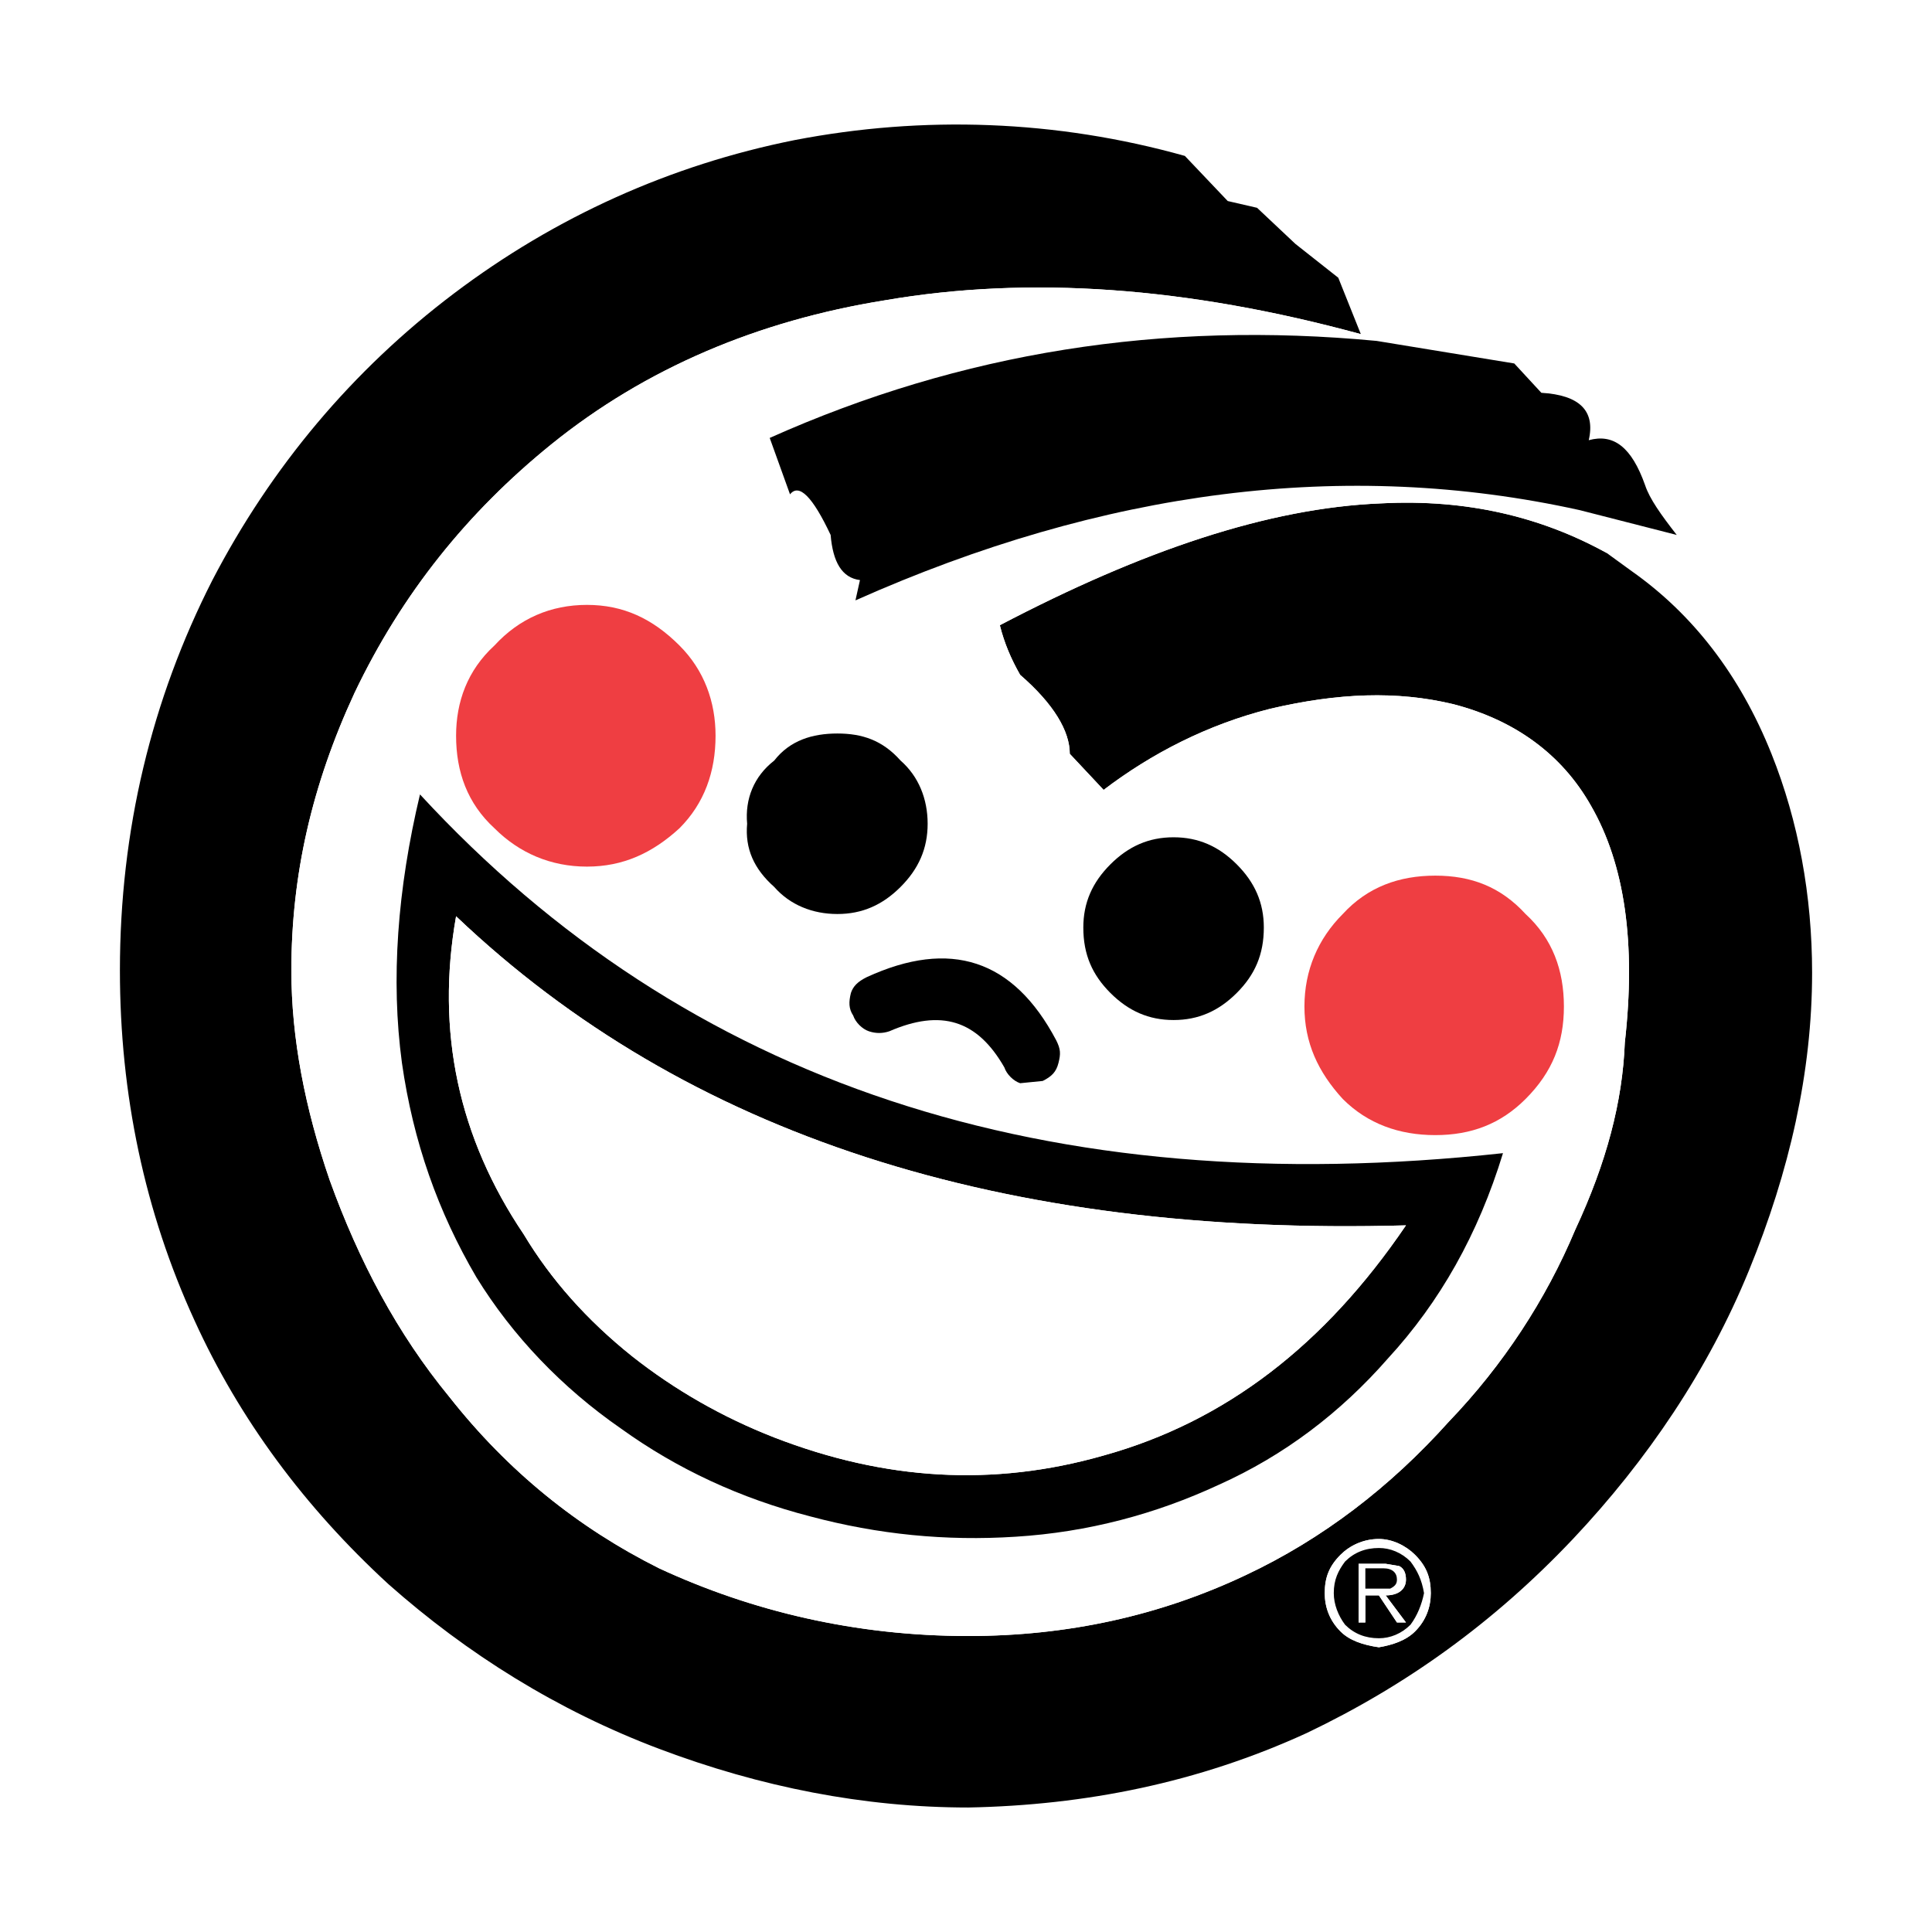
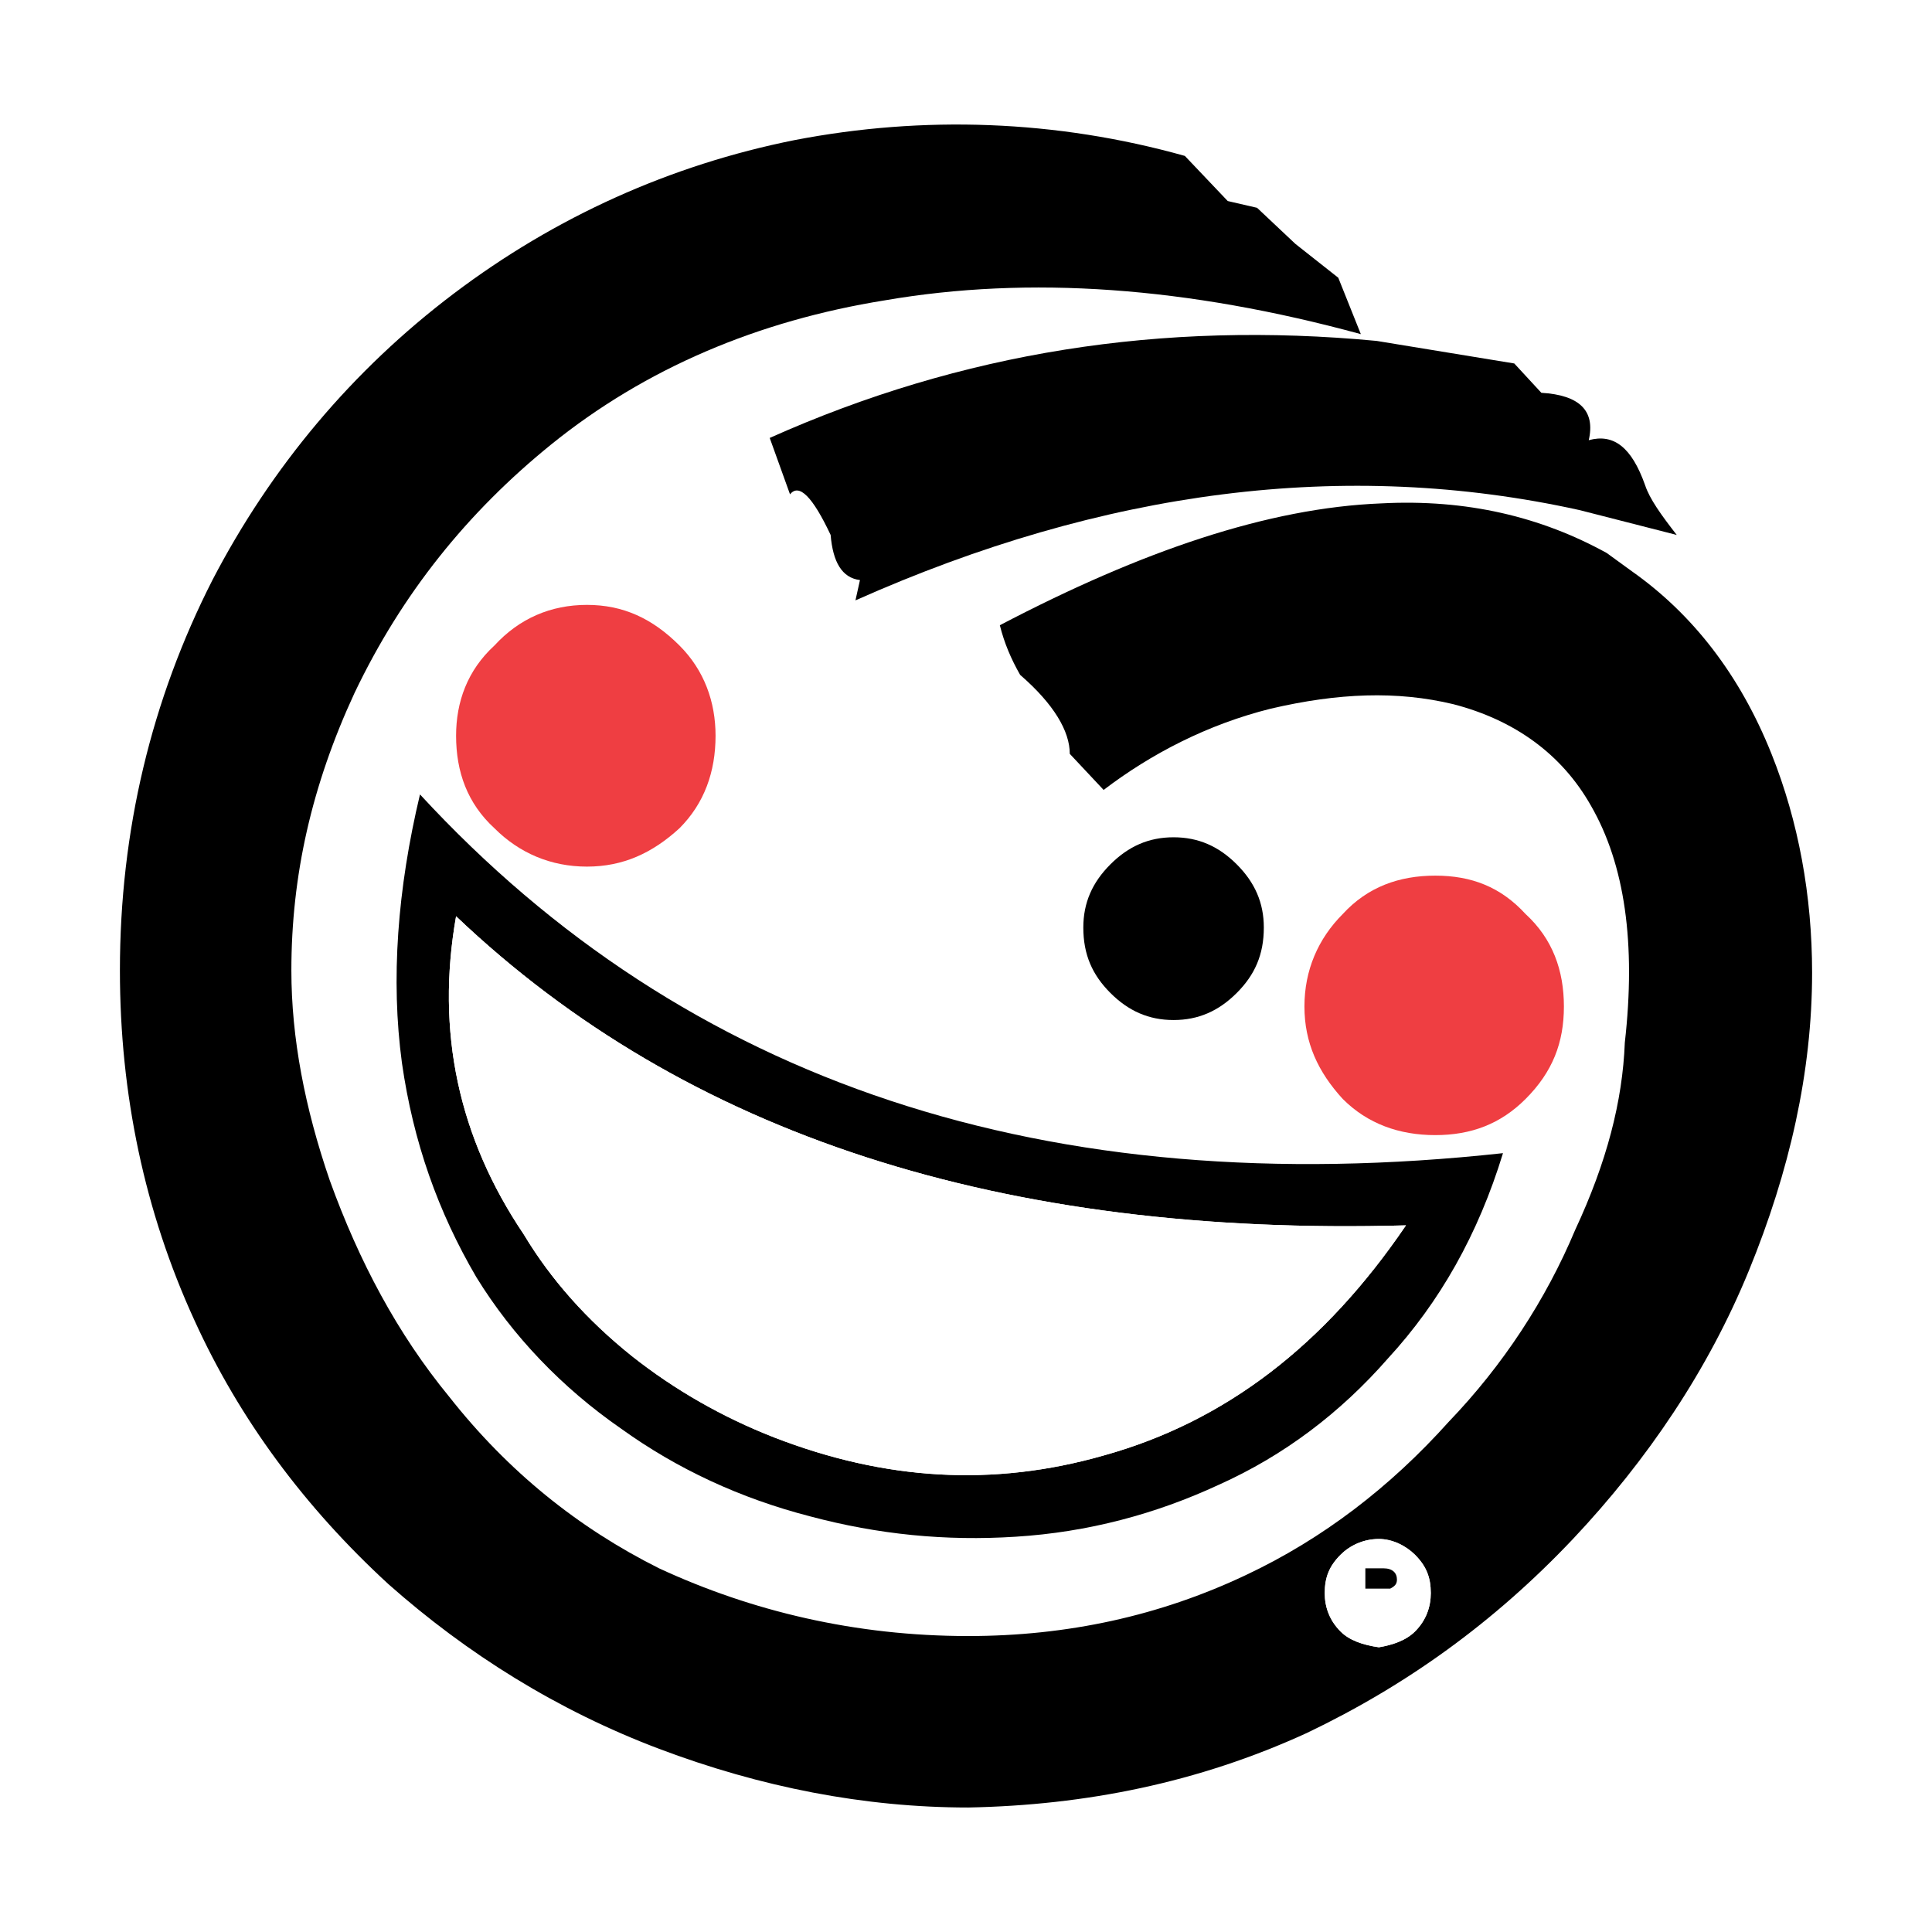
<svg xmlns="http://www.w3.org/2000/svg" version="1.0" id="Layer_1" x="0px" y="0px" width="192.756px" height="192.756px" viewBox="0 0 192.756 192.756" enable-background="new 0 0 192.756 192.756" xml:space="preserve">
  <g>
    <polygon fill-rule="evenodd" clip-rule="evenodd" fill="#FFFFFF" points="0,0 192.756,0 192.756,192.756 0,192.756 0,0  " />
    <path fill-rule="evenodd" clip-rule="evenodd" d="M135.771,33.337l-2.251-5.627l-4.277-3.376l-3.826-3.602l-2.927-0.675   l-4.277-4.502c-12.831-3.602-26.111-4.052-38.943-1.576c-12.38,2.477-23.861,7.654-33.991,15.308   c-10.13,7.654-18.234,17.333-24.086,28.589c-6.078,11.931-9.229,24.986-9.229,38.943c0,12.38,2.476,24.087,7.428,34.892   c4.502,9.904,11.031,18.684,19.359,26.337c7.879,6.979,16.883,12.606,27.013,16.434c10.13,3.826,20.485,5.853,30.839,5.853   c11.706-0.226,22.961-2.476,33.767-7.429c9.904-4.728,18.685-11.03,26.562-19.359c7.429-7.879,13.506-16.883,17.559-26.787   c4.052-9.905,6.303-19.81,6.303-29.715c0-7.653-1.35-15.082-4.052-21.834c-3.151-7.879-7.879-13.957-13.957-18.234l-2.477-1.801   c-6.527-3.602-13.956-5.403-22.51-4.952c-11.256,0.45-23.862,4.727-38.044,12.156c0.451,1.801,1.126,3.376,2.026,4.952   c3.377,2.926,4.952,5.627,4.952,7.879l3.377,3.601c4.727-3.601,10.354-6.528,16.658-8.104c6.753-1.575,12.605-1.801,18.233-0.45   c6.078,1.576,10.805,4.953,13.731,10.13c3.377,5.853,4.502,13.731,3.377,23.636c-0.226,5.853-1.802,11.931-4.952,18.684   c-2.928,6.979-7.204,13.507-12.606,19.134c-5.853,6.529-12.606,11.706-20.26,15.308c-8.555,4.052-17.783,6.078-27.688,6.078   c-11.255,0-21.609-2.476-30.839-6.753c-8.104-4.052-15.082-9.68-20.935-17.108c-5.178-6.303-9.004-13.507-11.931-21.61   c-2.476-7.203-3.827-14.182-3.827-20.935c0-9.454,2.026-18.458,6.303-27.688c4.727-9.905,11.256-18.009,19.584-24.762   c9.455-7.653,20.71-12.38,33.316-14.406C102.681,27.484,118.438,28.61,135.771,33.337L135.771,33.337z M133.746,155.12   c0.9-0.9,2.25-1.576,3.826-1.576c1.352,0,2.701,0.676,3.602,1.576c1.126,1.126,1.576,2.251,1.576,3.826   c0,1.352-0.45,2.702-1.576,3.827c-0.9,0.901-2.25,1.351-3.602,1.576c-1.576-0.226-2.926-0.675-3.826-1.576   c-1.126-1.125-1.576-2.476-1.576-3.827C132.17,157.371,132.62,156.246,133.746,155.12L133.746,155.12z" />
    <path fill-rule="evenodd" clip-rule="evenodd" fill="#FFFFFF" d="M137.572,153.544c-1.576,0-2.926,0.676-3.826,1.576   c-1.126,1.126-1.576,2.251-1.576,3.826c0,1.352,0.45,2.702,1.576,3.827c0.9,0.901,2.25,1.351,3.826,1.576   c1.352-0.226,2.701-0.675,3.602-1.576c1.126-1.125,1.576-2.476,1.576-3.827c0-1.575-0.45-2.7-1.576-3.826   C140.273,154.22,138.924,153.544,137.572,153.544L137.572,153.544z M137.572,154.444c1.126,0,2.252,0.45,3.152,1.351   c0.675,0.901,1.125,1.802,1.35,3.151c-0.225,1.126-0.675,2.251-1.35,3.152c-0.9,0.9-2.026,1.351-3.152,1.351   c-1.351,0-2.477-0.45-3.377-1.351c-0.675-0.901-1.125-2.026-1.125-3.152c0-1.35,0.45-2.25,1.125-3.151   C135.096,154.895,136.222,154.444,137.572,154.444L137.572,154.444z" />
-     <path fill-rule="evenodd" clip-rule="evenodd" d="M140.725,155.795c-0.9-0.9-2.026-1.351-3.152-1.351   c-1.351,0-2.477,0.45-3.377,1.351c-0.675,0.901-1.125,1.802-1.125,3.151c0,1.126,0.45,2.251,1.125,3.152   c0.9,0.9,2.026,1.351,3.377,1.351c1.126,0,2.252-0.45,3.152-1.351c0.675-0.901,1.125-2.026,1.35-3.152   C141.85,157.597,141.399,156.696,140.725,155.795L140.725,155.795z M139.599,156.246c0.449,0.225,0.675,0.675,0.675,1.351   c0,0.9-0.675,1.575-2.025,1.575l2.025,2.701h-0.9l-1.801-2.701h-1.351v2.701h-0.675v-5.853h2.701L139.599,156.246L139.599,156.246z   " />
-     <path fill-rule="evenodd" clip-rule="evenodd" fill="#FFFFFF" d="M140.273,157.597c0-0.676-0.226-1.126-0.675-1.351l-1.351-0.226   h-2.701v5.853h0.675v-2.701h1.351l1.801,2.701h0.9l-2.025-2.701C139.599,159.172,140.273,158.497,140.273,157.597L140.273,157.597z    M136.222,158.497v-2.026h1.801c0.901,0,1.351,0.45,1.351,1.126c0,0.449-0.226,0.675-0.675,0.9H136.222L136.222,158.497z" />
    <path fill-rule="evenodd" clip-rule="evenodd" d="M136.222,156.471v2.026h2.477c0.449-0.226,0.675-0.451,0.675-0.9   c0-0.676-0.449-1.126-1.351-1.126H136.222L136.222,156.471z" />
-     <path fill-rule="evenodd" clip-rule="evenodd" fill="#FFFFFF" d="M135.771,33.337c-17.333-4.727-33.091-5.853-47.498-3.376   c-12.605,2.026-23.861,6.753-33.316,14.406c-8.328,6.753-14.857,14.857-19.584,24.762c-4.277,9.229-6.303,18.234-6.303,27.688   c0,6.753,1.351,13.731,3.827,20.935c2.926,8.104,6.753,15.308,11.931,21.61c5.853,7.429,12.831,13.057,20.935,17.108   c9.229,4.277,19.584,6.753,30.839,6.753c9.905,0,19.134-2.026,27.688-6.078c7.653-3.602,14.407-8.778,20.26-15.308   c5.402-5.627,9.679-12.155,12.606-19.134c3.15-6.753,4.727-12.831,4.952-18.684c1.125-9.904,0-17.783-3.377-23.636   c-2.927-5.177-7.653-8.554-13.731-10.13c-5.628-1.351-11.48-1.125-18.233,0.45c-6.304,1.576-11.932,4.503-16.658,8.104   l-3.377-3.601c0-2.251-1.575-4.953-4.952-7.879c-0.9-1.576-1.575-3.151-2.026-4.952c14.182-7.429,26.788-11.706,38.044-12.156   c8.554-0.451,15.982,1.35,22.51,4.952l-2.701-4.277c-23.411-5.178-47.497-2.026-72.259,9.004l0.451-2.026   c-1.801-0.225-2.701-1.801-2.927-4.502c-1.8-3.827-3.151-5.177-4.052-4.052l-2.026-5.628c19.134-8.554,39.168-11.705,60.554-9.679   L135.771,33.337L135.771,33.337z M123.391,86.237c1.801,1.801,2.701,3.827,2.701,6.304c0,2.701-0.9,4.726-2.701,6.526   c-1.801,1.802-3.827,2.702-6.304,2.702c-2.476,0-4.501-0.9-6.303-2.702c-1.801-1.801-2.701-3.826-2.701-6.526   c0-2.477,0.9-4.502,2.701-6.304c1.802-1.801,3.827-2.701,6.303-2.701C119.563,83.536,121.59,84.437,123.391,86.237L123.391,86.237z    M143.2,87.363c3.602,0,6.528,1.125,9.004,3.827c2.701,2.477,3.827,5.627,3.827,9.229s-1.126,6.528-3.827,9.229   c-2.476,2.476-5.402,3.602-9.004,3.602s-6.753-1.126-9.229-3.602c-2.476-2.701-3.827-5.628-3.827-9.229s1.352-6.752,3.827-9.229   C136.447,88.488,139.599,87.363,143.2,87.363L143.2,87.363z M149.953,115.051c-2.477,8.104-6.303,14.857-11.48,20.484   c-4.727,5.403-10.354,9.68-16.883,12.606c-6.303,2.926-13.056,4.728-20.26,5.178c-6.978,0.449-13.731-0.226-20.484-2.026   c-6.978-1.801-13.281-4.727-18.909-8.778c-5.853-4.053-10.805-9.229-14.407-15.083c-3.827-6.527-6.303-13.507-7.429-21.386   c-1.125-8.328-0.45-17.332,1.801-26.787C68.465,108.072,104.481,120.003,149.953,115.051L149.953,115.051z M101.78,108.072   c-0.675-0.225-1.351-0.9-1.575-1.576c-2.702-4.727-6.303-5.853-11.48-3.602c-0.675,0.225-1.351,0.225-2.026,0   c-0.675-0.225-1.351-0.899-1.575-1.575c-0.451-0.676-0.451-1.352-0.225-2.252c0.225-0.675,0.675-1.124,1.576-1.575   c8.329-3.826,14.632-1.8,18.908,6.304c0.45,0.9,0.45,1.35,0.225,2.25c-0.225,0.901-0.675,1.352-1.575,1.802L101.78,108.072   L101.78,108.072z M45.504,73.407c0-3.377,1.126-6.529,3.827-9.004c2.476-2.702,5.627-4.052,9.23-4.052   c3.601,0,6.527,1.351,9.229,4.052c2.476,2.476,3.601,5.627,3.601,9.004c0,3.601-1.125,6.753-3.601,9.229   c-2.702,2.477-5.628,3.827-9.229,3.827c-3.603,0-6.754-1.35-9.23-3.827C46.63,80.16,45.504,77.008,45.504,73.407L45.504,73.407z    M77.244,88.488c-2.026-1.8-2.926-3.826-2.701-6.303c-0.225-2.476,0.675-4.727,2.701-6.303c1.576-2.026,3.828-2.701,6.304-2.701   s4.502,0.675,6.303,2.701c1.8,1.576,2.701,3.827,2.701,6.303c0,2.477-0.9,4.503-2.701,6.303c-1.801,1.801-3.827,2.702-6.303,2.702   S78.82,90.29,77.244,88.488L77.244,88.488z" />
    <path fill-rule="evenodd" clip-rule="evenodd" d="M126.092,92.541c0-2.477-0.9-4.502-2.701-6.304   c-1.801-1.801-3.827-2.701-6.304-2.701c-2.476,0-4.501,0.9-6.303,2.701c-1.801,1.801-2.701,3.827-2.701,6.304   c0,2.701,0.9,4.726,2.701,6.526c1.802,1.802,3.827,2.702,6.303,2.702c2.477,0,4.503-0.9,6.304-2.702   C125.191,97.267,126.092,95.242,126.092,92.541L126.092,92.541z" />
    <path fill-rule="evenodd" clip-rule="evenodd" fill="#EF3E42" d="M152.204,91.19c-2.476-2.702-5.402-3.827-9.004-3.827   s-6.753,1.125-9.229,3.827c-2.476,2.477-3.827,5.627-3.827,9.229s1.352,6.528,3.827,9.229c2.477,2.476,5.628,3.602,9.229,3.602   s6.528-1.126,9.004-3.602c2.701-2.701,3.827-5.628,3.827-9.229S154.905,93.667,152.204,91.19L152.204,91.19z" />
    <path fill-rule="evenodd" clip-rule="evenodd" d="M138.473,135.535c5.178-5.627,9.004-12.381,11.48-20.484   c-45.472,4.952-81.488-6.979-108.051-35.792c-2.251,9.455-2.926,18.458-1.801,26.787c1.126,7.879,3.602,14.858,7.429,21.386   c3.602,5.854,8.554,11.03,14.407,15.083c5.628,4.052,11.931,6.978,18.909,8.778c6.753,1.801,13.506,2.476,20.484,2.026   c7.204-0.45,13.957-2.252,20.26-5.178C128.118,145.215,133.746,140.938,138.473,135.535L138.473,135.535z M140.273,122.254   c-8.104,11.931-18.009,19.584-30.164,22.961c-11.03,3.152-21.835,2.477-32.866-1.8c-5.177-2.026-9.904-4.729-14.182-8.104   c-4.501-3.602-8.104-7.654-10.805-12.156c-6.528-9.68-8.779-20.26-6.753-31.739C68.465,113.25,99.979,123.38,140.273,122.254   L140.273,122.254z" />
    <path fill-rule="evenodd" clip-rule="evenodd" fill="#FFFFFF" d="M110.109,145.215c12.155-3.377,22.061-11.03,30.164-22.961   c-40.294,1.126-71.809-9.004-94.77-30.839c-2.026,11.479,0.225,22.06,6.753,31.739c2.701,4.502,6.303,8.555,10.805,12.156   c4.277,3.376,9.004,6.078,14.182,8.104C88.274,147.691,99.079,148.367,110.109,145.215L110.109,145.215z" />
-     <path fill-rule="evenodd" clip-rule="evenodd" d="M100.205,106.496c0.225,0.676,0.9,1.352,1.575,1.576l2.251-0.225   c0.9-0.45,1.351-0.9,1.575-1.802c0.226-0.9,0.226-1.35-0.225-2.25c-4.276-8.104-10.58-10.129-18.908-6.304   c-0.9,0.451-1.351,0.9-1.576,1.575c-0.226,0.9-0.226,1.576,0.225,2.252c0.225,0.676,0.9,1.351,1.575,1.575   c0.675,0.225,1.351,0.225,2.026,0C93.902,100.644,97.503,101.77,100.205,106.496L100.205,106.496z" />
    <path fill-rule="evenodd" clip-rule="evenodd" fill="#EF3E42" d="M49.331,64.402c-2.701,2.476-3.827,5.627-3.827,9.004   c0,3.601,1.126,6.753,3.827,9.229c2.476,2.477,5.627,3.827,9.23,3.827c3.601,0,6.527-1.35,9.229-3.827   c2.476-2.476,3.601-5.628,3.601-9.229c0-3.377-1.125-6.529-3.601-9.004c-2.702-2.702-5.628-4.052-9.229-4.052   C54.958,60.35,51.807,61.701,49.331,64.402L49.331,64.402z" />
-     <path fill-rule="evenodd" clip-rule="evenodd" d="M74.542,82.186c-0.225,2.477,0.675,4.503,2.701,6.303   c1.576,1.801,3.828,2.702,6.304,2.702s4.502-0.9,6.303-2.702c1.8-1.8,2.701-3.826,2.701-6.303c0-2.476-0.9-4.727-2.701-6.303   c-1.801-2.026-3.827-2.701-6.303-2.701s-4.728,0.675-6.304,2.701C75.218,77.458,74.317,79.709,74.542,82.186L74.542,82.186z" />
    <path fill-rule="evenodd" clip-rule="evenodd" d="M151.079,36.263l-13.731-2.25c-21.386-2.026-41.419,1.125-60.554,9.679   l2.026,5.628c0.9-1.125,2.251,0.225,4.052,4.052c0.226,2.702,1.126,4.277,2.927,4.502L85.348,59.9   c24.762-11.03,48.848-14.182,72.259-9.004l9.681,2.476c-1.576-2.026-2.702-3.602-3.151-4.952c-1.352-3.827-3.152-5.178-5.628-4.502   c0.675-2.927-0.901-4.502-4.728-4.728L151.079,36.263L151.079,36.263z" />
  </g>
</svg>